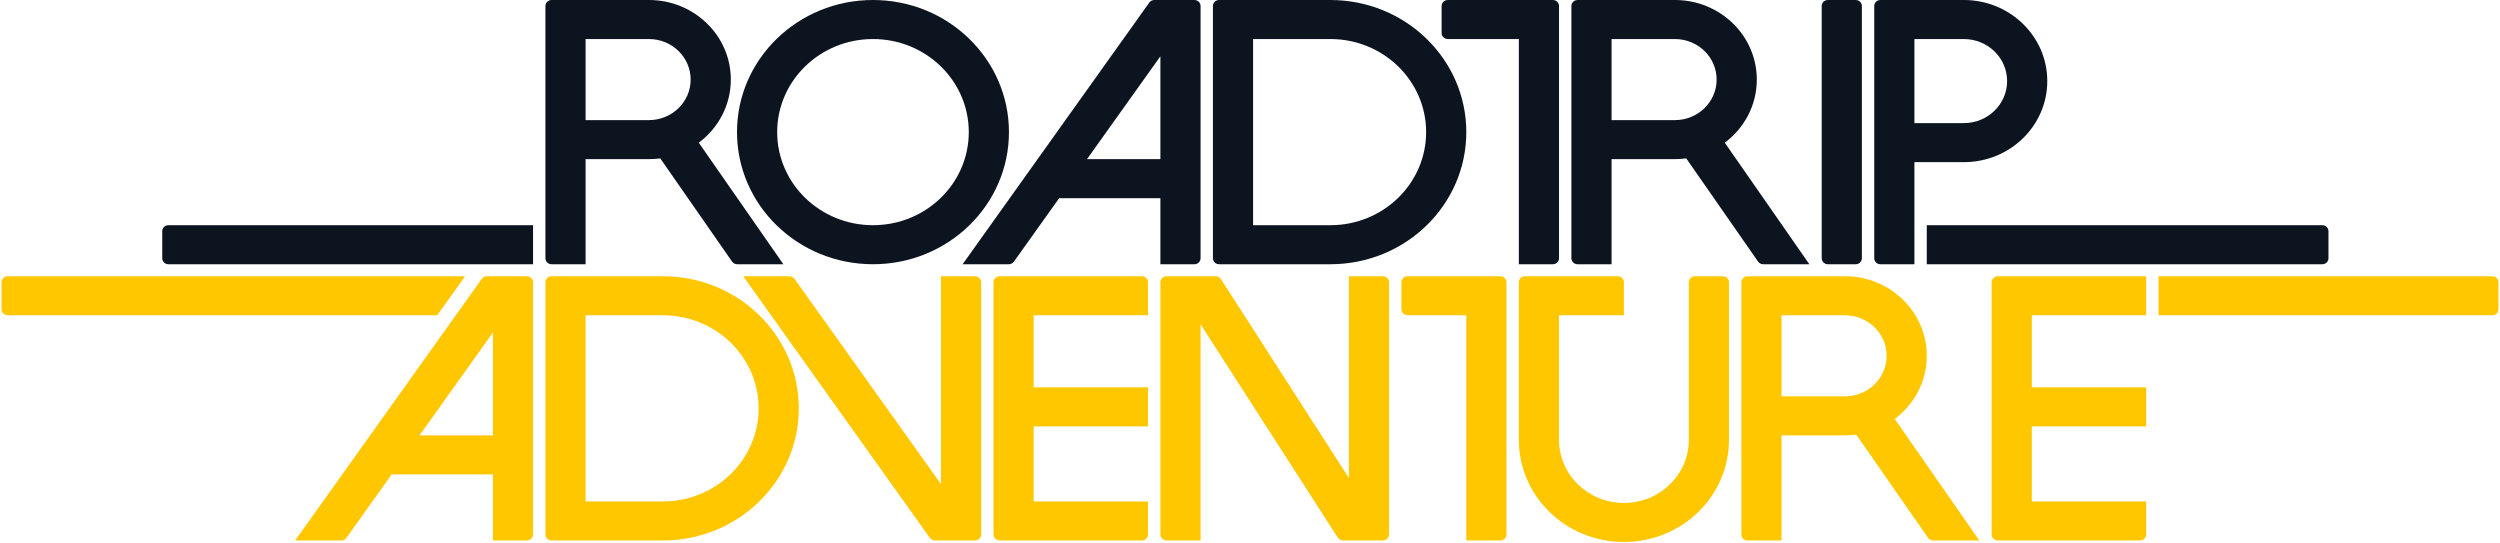
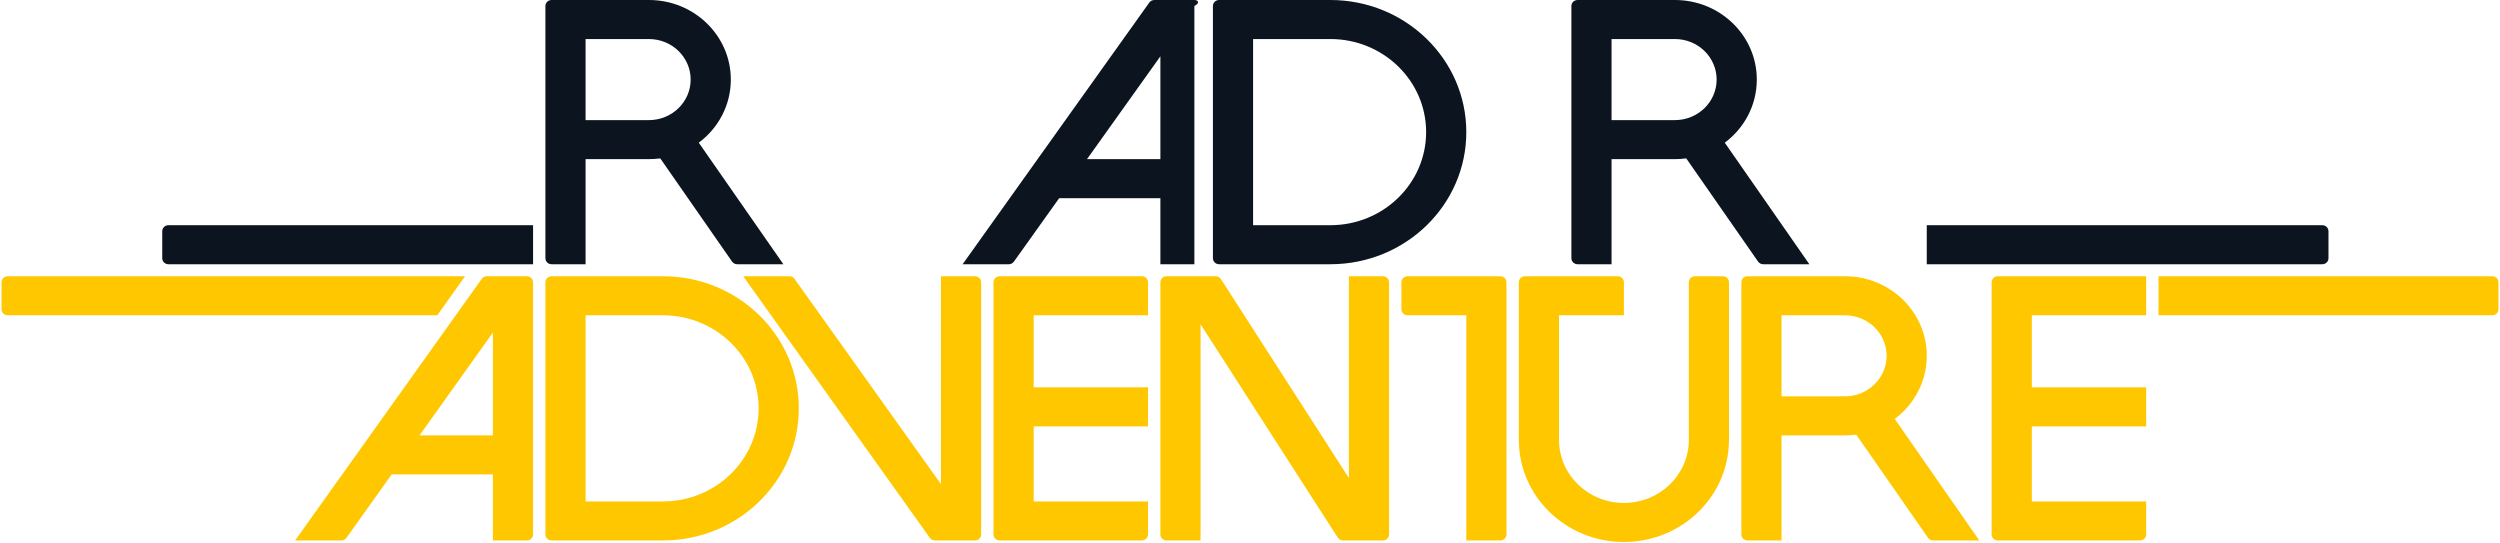
<svg xmlns="http://www.w3.org/2000/svg" width="115" height="25" viewBox="0 0 115 25" fill="none">
  <g clip-path="url(#clip0_954_3535)">
-     <path fill-rule="evenodd" clip-rule="evenodd" d="M53.1 0C53.007 0 52.92 0.044 52.867 0.119L44.28 12.155H46.406C46.499 12.155 46.586 12.11 46.639 12.036L48.722 9.116H53.378V12.155H54.942C55.099 12.155 55.226 12.031 55.226 11.879V0.276C55.226 0.124 55.099 0 54.942 0H53.1ZM53.378 2.59L50.003 7.32H53.378V2.59Z" fill="#0C151F" />
+     <path fill-rule="evenodd" clip-rule="evenodd" d="M53.1 0C53.007 0 52.92 0.044 52.867 0.119L44.28 12.155H46.406C46.499 12.155 46.586 12.11 46.639 12.036L48.722 9.116H53.378V12.155H54.942V0.276C55.226 0.124 55.099 0 54.942 0H53.1ZM53.378 2.59L50.003 7.32H53.378V2.59Z" fill="#0C151F" />
    <path d="M43.008 24.862C42.914 24.862 42.827 24.817 42.774 24.743L34.188 12.707H36.313C36.406 12.707 36.494 12.752 36.547 12.826L43.285 22.271V12.707H44.849C45.006 12.707 45.133 12.831 45.133 12.983V24.585C45.133 24.738 45.006 24.862 44.849 24.862H43.008Z" fill="#FFC700" />
    <path fill-rule="evenodd" clip-rule="evenodd" d="M22.395 12.707C22.302 12.707 22.215 12.752 22.162 12.826L13.575 24.862H15.701C15.794 24.862 15.881 24.817 15.934 24.743L18.017 21.823H22.673V24.862H24.236C24.394 24.862 24.521 24.738 24.521 24.585V12.983C24.521 12.831 24.394 12.707 24.236 12.707H22.395ZM22.673 15.297L19.298 20.027H22.673V15.297Z" fill="#FFC700" />
    <path d="M69.298 12.983C69.298 12.831 69.171 12.707 69.014 12.707H64.749C64.592 12.707 64.465 12.831 64.465 12.983V14.226C64.465 14.379 64.592 14.503 64.749 14.503H67.45V24.862H69.014C69.171 24.862 69.298 24.738 69.298 24.585V12.983Z" fill="#FFC700" />
    <path d="M53.662 12.707C53.505 12.707 53.378 12.831 53.378 12.983V24.585C53.378 24.738 53.505 24.862 53.662 24.862H55.226V14.917L61.539 24.732C61.591 24.813 61.682 24.862 61.78 24.862H63.613C63.77 24.862 63.897 24.738 63.897 24.585V12.983C63.897 12.831 63.77 12.707 63.613 12.707H62.049V21.989L56.162 12.837C56.11 12.756 56.019 12.707 55.921 12.707H53.662Z" fill="#FFC700" />
    <path d="M45.701 24.585C45.701 24.738 45.828 24.862 45.986 24.862H52.524C52.681 24.862 52.809 24.738 52.809 24.585V23.066H47.549V19.613H52.809V17.817H47.549V14.503H52.809V12.983C52.809 12.831 52.681 12.707 52.524 12.707H45.986C45.828 12.707 45.701 12.831 45.701 12.983V24.585Z" fill="#FFC700" />
    <path d="M91.616 24.585C91.616 24.738 91.743 24.862 91.9 24.862H98.439C98.596 24.862 98.724 24.738 98.724 24.585V23.066H93.464V19.613H98.724V17.817H93.464V14.503H98.724V12.707H91.9C91.743 12.707 91.616 12.831 91.616 12.983V24.585Z" fill="#FFC700" />
    <path fill-rule="evenodd" clip-rule="evenodd" d="M61.196 1.796H57.642V10.359H61.196C63.629 10.359 65.602 8.442 65.602 6.077C65.602 3.713 63.629 1.796 61.196 1.796ZM56.078 0C55.921 0 55.794 0.124 55.794 0.276V11.879C55.794 12.031 55.921 12.155 56.078 12.155H61.196C64.65 12.155 67.45 9.434 67.45 6.077C67.45 2.721 64.65 0 61.196 0H56.078Z" fill="#0C151F" />
    <path fill-rule="evenodd" clip-rule="evenodd" d="M30.491 14.503H26.937V23.066H30.491C32.924 23.066 34.897 21.149 34.897 18.784C34.897 16.42 32.924 14.503 30.491 14.503ZM25.373 12.707C25.216 12.707 25.089 12.831 25.089 12.983V24.585C25.089 24.738 25.216 24.862 25.373 24.862H30.491C33.945 24.862 36.745 22.141 36.745 18.784C36.745 15.428 33.945 12.707 30.491 12.707H25.373Z" fill="#FFC700" />
-     <path d="M83.798 0.276C83.798 0.124 83.925 0 84.082 0H85.362C85.519 0 85.646 0.124 85.646 0.276V11.879C85.646 12.031 85.519 12.155 85.362 12.155H84.082C83.925 12.155 83.798 12.031 83.798 11.879V0.276Z" fill="#0C151F" />
-     <path d="M71.715 0.276C71.715 0.124 71.588 0 71.431 0H66.598C66.441 0 66.314 0.124 66.314 0.276V1.519C66.314 1.672 66.441 1.796 66.598 1.796H69.867V12.155H71.431C71.588 12.155 71.715 12.031 71.715 11.879V0.276Z" fill="#0C151F" />
-     <path fill-rule="evenodd" clip-rule="evenodd" d="M90.337 0C92.457 0 94.175 1.67 94.175 3.729C94.175 5.789 92.457 7.459 90.337 7.459H88.063V12.155H86.499C86.342 12.155 86.215 12.031 86.215 11.879V0.276C86.215 0.124 86.342 0 86.499 0H90.337ZM88.063 1.796H90.337C91.436 1.796 92.327 2.661 92.327 3.729C92.327 4.797 91.436 5.663 90.337 5.663H88.063V1.796Z" fill="#0C151F" />
-     <path fill-rule="evenodd" clip-rule="evenodd" d="M35.75 6.077C35.75 8.442 37.723 10.359 40.157 10.359C42.591 10.359 44.564 8.442 44.564 6.077C44.564 3.713 42.591 1.796 40.157 1.796C37.723 1.796 35.75 3.713 35.75 6.077ZM40.157 0C36.703 0 33.902 2.721 33.902 6.077C33.902 9.434 36.703 12.155 40.157 12.155C43.611 12.155 46.412 9.434 46.412 6.077C46.412 2.721 43.611 0 40.157 0Z" fill="#0C151F" />
    <path fill-rule="evenodd" clip-rule="evenodd" d="M26.937 7.32H29.851C30.028 7.32 30.202 7.309 30.372 7.286L33.675 12.033C33.728 12.109 33.816 12.155 33.911 12.155H36.035L32.144 6.564C33.04 5.895 33.618 4.843 33.618 3.66C33.618 1.639 31.931 0 29.851 0H25.373C25.216 0 25.089 0.124 25.089 0.276V11.879C25.089 12.031 25.216 12.155 25.373 12.155H26.937V7.32ZM29.851 1.796H26.937V5.525H29.851C30.911 5.525 31.77 4.69 31.77 3.66C31.77 2.631 30.911 1.796 29.851 1.796Z" fill="#0C151F" />
    <path fill-rule="evenodd" clip-rule="evenodd" d="M74.132 7.32H77.046C77.223 7.32 77.397 7.309 77.567 7.286L80.871 12.033C80.924 12.109 81.012 12.155 81.106 12.155H83.23L79.34 6.564C80.236 5.895 80.813 4.843 80.813 3.66C80.813 1.639 79.127 0 77.046 0H72.569C72.411 0 72.284 0.124 72.284 0.276V11.879C72.284 12.031 72.411 12.155 72.569 12.155H74.132V7.32ZM77.046 1.796H74.132V5.525H77.046C78.106 5.525 78.965 4.69 78.965 3.66C78.965 2.631 78.106 1.796 77.046 1.796Z" fill="#0C151F" />
    <path fill-rule="evenodd" clip-rule="evenodd" d="M81.951 20.027H84.865C85.041 20.027 85.215 20.016 85.386 19.993L88.689 24.74C88.742 24.816 88.83 24.862 88.925 24.862H91.048L87.158 19.271C88.054 18.602 88.632 17.55 88.632 16.367C88.632 14.346 86.945 12.707 84.865 12.707H80.387C80.23 12.707 80.103 12.831 80.103 12.983V24.585C80.103 24.738 80.23 24.862 80.387 24.862H81.951V20.027ZM84.865 14.503H81.951V18.232H84.865C85.924 18.232 86.784 17.397 86.784 16.367C86.784 15.338 85.924 14.503 84.865 14.503Z" fill="#FFC700" />
    <path d="M24.521 10.359V12.155H7.747C7.59 12.155 7.463 12.031 7.463 11.879V10.636C7.463 10.483 7.59 10.359 7.747 10.359H24.521Z" fill="#0C151F" />
    <path d="M21.394 12.707L20.114 14.503H0.356C0.199 14.503 0.071 14.379 0.071 14.226V12.983C0.071 12.831 0.199 12.707 0.356 12.707H21.394Z" fill="#FFC700" />
    <path d="M106.826 10.359C106.983 10.359 107.11 10.483 107.11 10.636V11.879C107.11 12.031 106.983 12.155 106.826 12.155H88.631V10.359H106.826Z" fill="#0C151F" />
    <path d="M114.644 12.707C114.801 12.707 114.929 12.831 114.929 12.983V14.226C114.929 14.379 114.801 14.503 114.644 14.503H99.292V12.707H114.644Z" fill="#FFC700" />
    <path d="M77.97 12.707C77.813 12.707 77.686 12.831 77.686 12.983V20.235C77.686 21.837 76.349 23.135 74.7 23.135C73.052 23.135 71.715 21.837 71.715 20.235V14.503H74.7V12.983C74.7 12.831 74.573 12.707 74.416 12.707H70.151C69.994 12.707 69.867 12.831 69.867 12.983V20.235C69.867 22.828 72.031 24.931 74.7 24.931C77.37 24.931 79.533 22.828 79.533 20.235V12.983C79.533 12.831 79.406 12.707 79.249 12.707H77.97Z" fill="#FFC700" />
  </g>
  <defs>
    <clipPath id="clip0_954_3535">
      <rect width="115" height="25" fill="white" />
    </clipPath>
  </defs>
</svg>